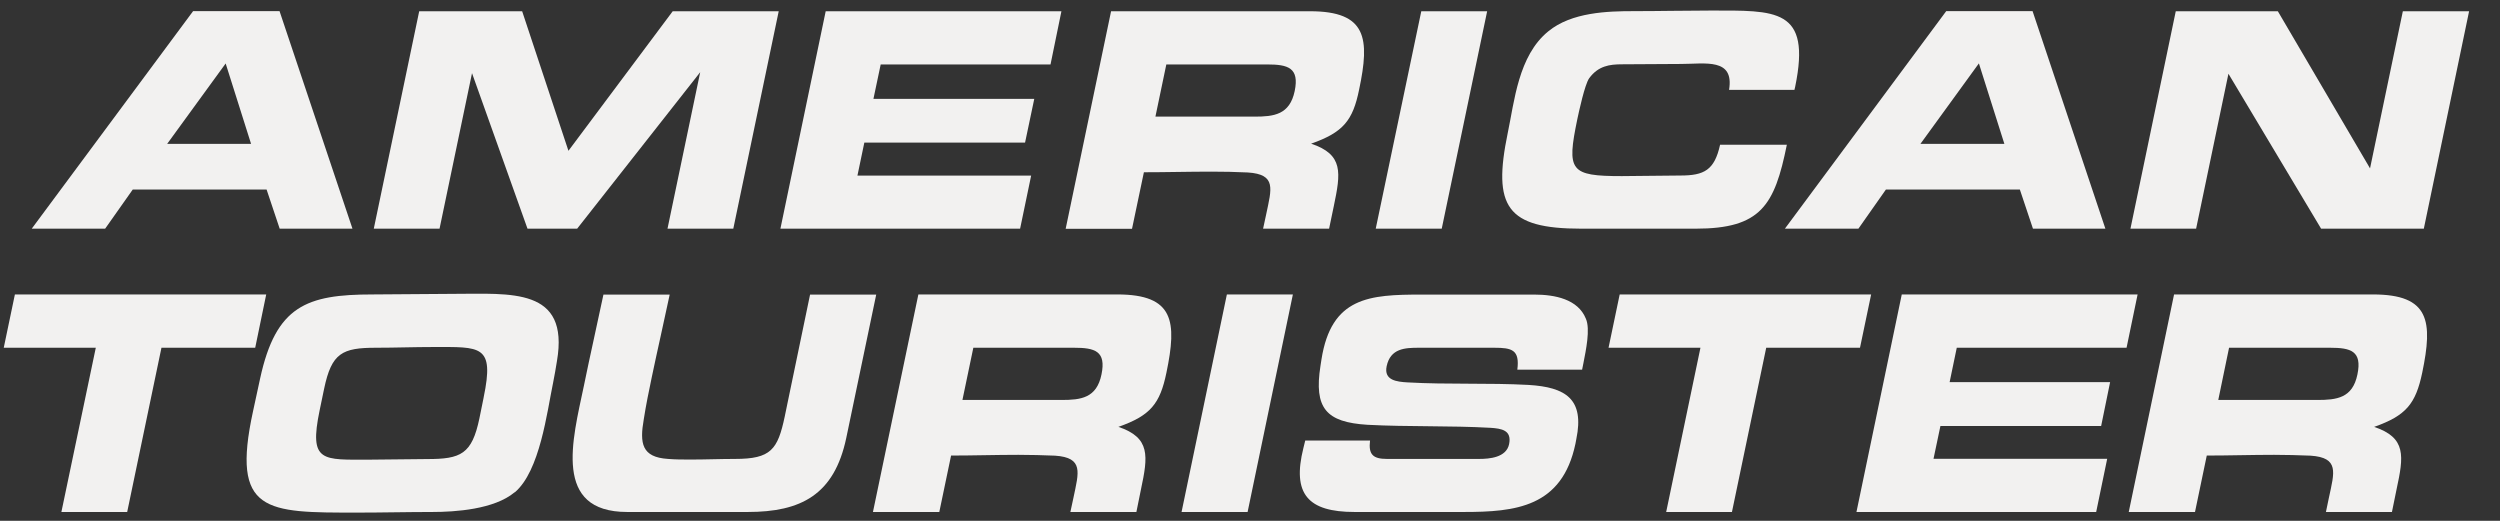
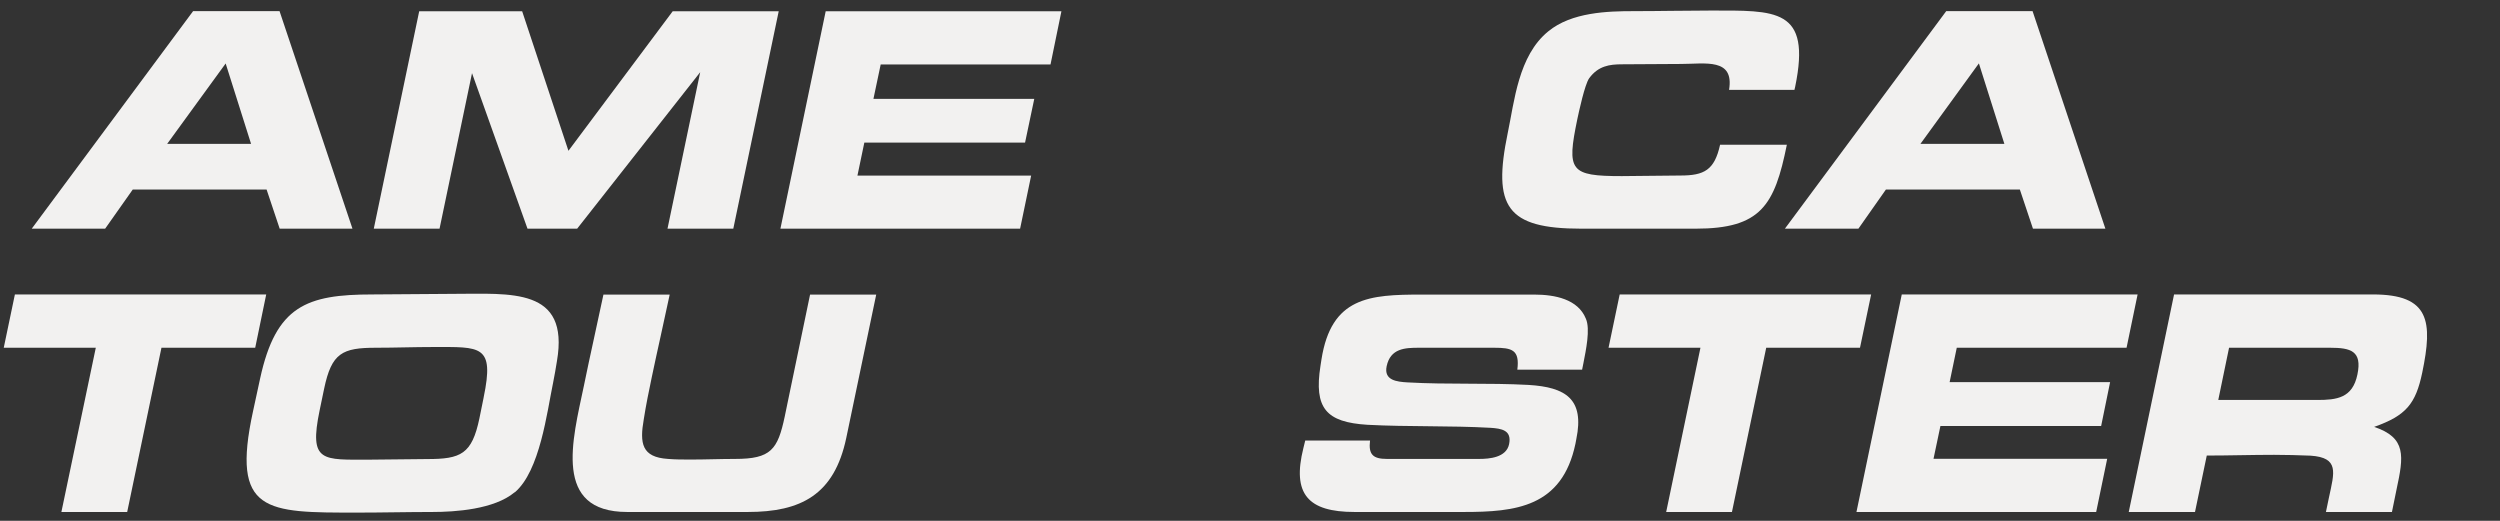
<svg xmlns="http://www.w3.org/2000/svg" width="72" height="15" viewBox="0 0 72 15" fill="none">
  <rect x="0" y="0" width="72" height="15" fill="#333333" stroke="none" />
  <g clip-path="url(#clip0_95_24)">
    <path d="M8.055 6.586L7.678 5.459H3.823L3.028 6.586H0.914L5.561 0.321H8.051L10.151 6.586H8.062H8.055ZM6.499 1.828L4.814 4.144H7.231L6.499 1.828Z" fill="#F2F1F0" />
    <path d="M19.224 6.586L20.166 2.079L16.622 6.586H15.192L13.594 2.107L12.659 6.586H10.765L12.073 0.324H15.038L16.371 4.343L19.374 0.324H22.427L21.119 6.586H19.224Z" fill="#F2F1F0" />
    <path d="M22.476 6.586L23.78 0.324H30.569L30.255 1.856H25.364L25.155 2.847H29.787L29.522 4.106H24.893L24.694 5.058H29.697L29.379 6.586H22.476Z" fill="#F2F1F0" />
-     <path d="M37.758 4.137C38.7 4.451 38.613 4.978 38.414 5.934L38.278 6.586H36.377L36.468 6.164C36.618 5.442 36.771 5.02 35.934 4.967C35.582 4.95 35.233 4.943 34.884 4.943C34.235 4.943 33.583 4.961 32.944 4.961L32.602 6.59H30.691L31.999 0.324H37.73C39.367 0.324 39.454 1.106 39.143 2.578C38.962 3.474 38.683 3.813 37.762 4.137M36.496 1.856H33.59L33.276 3.359H36.129C36.691 3.359 37.144 3.304 37.287 2.623C37.427 1.95 37.092 1.856 36.496 1.856Z" fill="#F2F1F0" />
-     <path d="M39.621 6.586L40.933 0.324H42.83L41.522 6.586H39.621Z" fill="#F2F1F0" />
    <path d="M48.83 6.586H45.541C43.385 6.586 42.984 5.951 43.423 3.83C43.615 2.92 43.727 1.605 44.589 0.904C45.262 0.349 46.305 0.321 47.055 0.321C47.805 0.321 48.516 0.304 49.245 0.304C51.143 0.304 52.172 0.223 51.701 2.498L51.68 2.588H49.797C49.95 1.661 49.113 1.842 48.408 1.842C47.847 1.842 47.288 1.852 46.713 1.852C46.354 1.852 46.029 1.898 45.768 2.254C45.642 2.431 45.475 3.206 45.426 3.436C45.119 4.922 45.209 5.072 46.709 5.072C47.271 5.072 47.836 5.055 48.398 5.055C49.078 5.055 49.378 4.901 49.538 4.169H51.461C51.108 5.916 50.714 6.586 48.834 6.586" fill="#F2F1F0" />
    <path d="M58.549 6.586L58.172 5.459H54.314L53.522 6.586H51.405L56.051 0.321H58.538L60.635 6.586H58.549ZM56.99 1.828L55.308 4.144H57.726L56.993 1.828H56.99Z" fill="#F2F1F0" />
-     <path d="M66.848 6.586L64.179 2.124L63.248 6.586H61.357L62.662 0.324H65.602L68.257 4.849L69.202 0.324H71.11L69.806 6.586H66.848Z" fill="#F2F1F0" />
    <path d="M4.65 10.015L3.663 14.745H1.768L2.759 10.015H0.108L0.429 8.48H7.667L7.35 10.015H4.65Z" fill="#F2F1F0" />
    <path d="M14.822 14.177C14.233 14.672 13.106 14.745 12.45 14.745C11.731 14.745 11.006 14.763 10.287 14.763C7.664 14.763 6.649 14.78 7.287 11.846L7.493 10.894C7.947 8.812 8.826 8.48 10.727 8.48C11.501 8.48 12.286 8.463 13.057 8.463C14.704 8.463 16.406 8.267 16.04 10.399C16.008 10.605 15.97 10.817 15.928 11.03C15.754 11.864 15.551 13.563 14.826 14.18M13.929 11.445C14.246 9.924 13.845 9.994 12.471 9.994C11.93 9.994 11.379 10.015 10.831 10.015C9.855 10.015 9.551 10.165 9.335 11.194L9.206 11.815C8.892 13.329 9.283 13.238 10.661 13.238C11.215 13.238 11.759 13.221 12.303 13.221C13.273 13.221 13.591 13.081 13.807 12.049L13.929 11.449V11.445Z" fill="#F2F1F0" />
    <path d="M21.537 14.745H18.063C15.911 14.745 16.49 12.666 16.814 11.121C16.992 10.245 17.194 9.366 17.379 8.484H19.287C19.12 9.279 18.935 10.078 18.771 10.863C18.687 11.264 18.604 11.668 18.541 12.073C18.419 12.771 18.482 13.168 19.238 13.217C19.451 13.235 19.671 13.235 19.898 13.235C20.32 13.235 20.742 13.217 21.171 13.217C22.204 13.217 22.399 12.949 22.601 11.993L22.681 11.606L23.33 8.484H25.235L24.373 12.61C24.028 14.253 23.065 14.745 21.537 14.745Z" fill="#F2F1F0" />
-     <path d="M32.208 12.293C33.139 12.607 33.063 13.137 32.86 14.093L32.728 14.745H30.827L30.917 14.327C31.067 13.605 31.217 13.179 30.384 13.123C30.031 13.109 29.679 13.099 29.33 13.099C28.681 13.099 28.029 13.12 27.391 13.12L27.052 14.745H25.141L26.449 8.48H32.18C33.816 8.48 33.9 9.258 33.593 10.734C33.408 11.63 33.133 11.969 32.212 12.293M30.938 10.015H28.032L27.718 11.519H30.569C31.13 11.519 31.584 11.466 31.723 10.783C31.863 10.109 31.528 10.015 30.935 10.015" fill="#F2F1F0" />
-     <path d="M34.029 14.745L35.334 8.48H37.235L35.931 14.745H34.029Z" fill="#F2F1F0" />
    <path d="M42.146 14.745H39.01C37.667 14.745 37.207 14.226 37.538 12.903L37.591 12.687H39.457C39.408 13.088 39.541 13.217 39.942 13.217H42.6C42.893 13.217 43.381 13.179 43.462 12.792C43.545 12.387 43.242 12.342 42.928 12.321C41.759 12.255 40.559 12.296 39.384 12.234C38.191 12.16 37.838 11.759 38.03 10.535L38.058 10.353C38.341 8.553 39.439 8.484 40.939 8.484H44.184C44.784 8.484 45.446 8.616 45.673 9.178C45.806 9.478 45.673 10.092 45.603 10.455L45.565 10.646H43.699C43.772 10.074 43.545 10.015 43.032 10.015H40.866C40.462 10.015 40.043 10.033 39.935 10.549C39.851 10.957 40.231 10.995 40.538 11.013C41.693 11.079 42.876 11.023 44.027 11.086C45.087 11.152 45.638 11.487 45.398 12.645L45.373 12.778C44.989 14.613 43.639 14.745 42.153 14.745" fill="#F2F1F0" />
    <path d="M50.867 10.015L49.88 14.745H47.986L48.973 10.015H46.326L46.647 8.48H53.889L53.568 10.015H50.867Z" fill="#F2F1F0" />
    <path d="M53.466 14.745L54.771 8.48H61.563L61.245 10.015H56.355L56.149 11.006H60.771L60.513 12.269H55.884L55.685 13.214H60.687L60.37 14.745H53.466Z" fill="#F2F1F0" />
    <path d="M68.372 12.293C69.31 12.607 69.227 13.137 69.021 14.093L68.888 14.745H66.987L67.074 14.327C67.228 13.605 67.378 13.179 66.544 13.123C66.192 13.109 65.84 13.099 65.494 13.099C64.845 13.099 64.197 13.12 63.555 13.12L63.216 14.745H61.308L62.613 8.48H68.344C69.98 8.48 70.067 9.258 69.76 10.734C69.572 11.63 69.296 11.969 68.379 12.293M67.106 10.015H64.197L63.886 11.519H66.736C67.298 11.519 67.755 11.466 67.894 10.783C68.034 10.109 67.702 10.015 67.106 10.015Z" fill="#F2F1F0" />
  </g>
  <defs>
    <clipPath id="clip0_95_24">
      <rect width="71.163" height="15" fill="white" />
    </clipPath>
  </defs>
</svg>